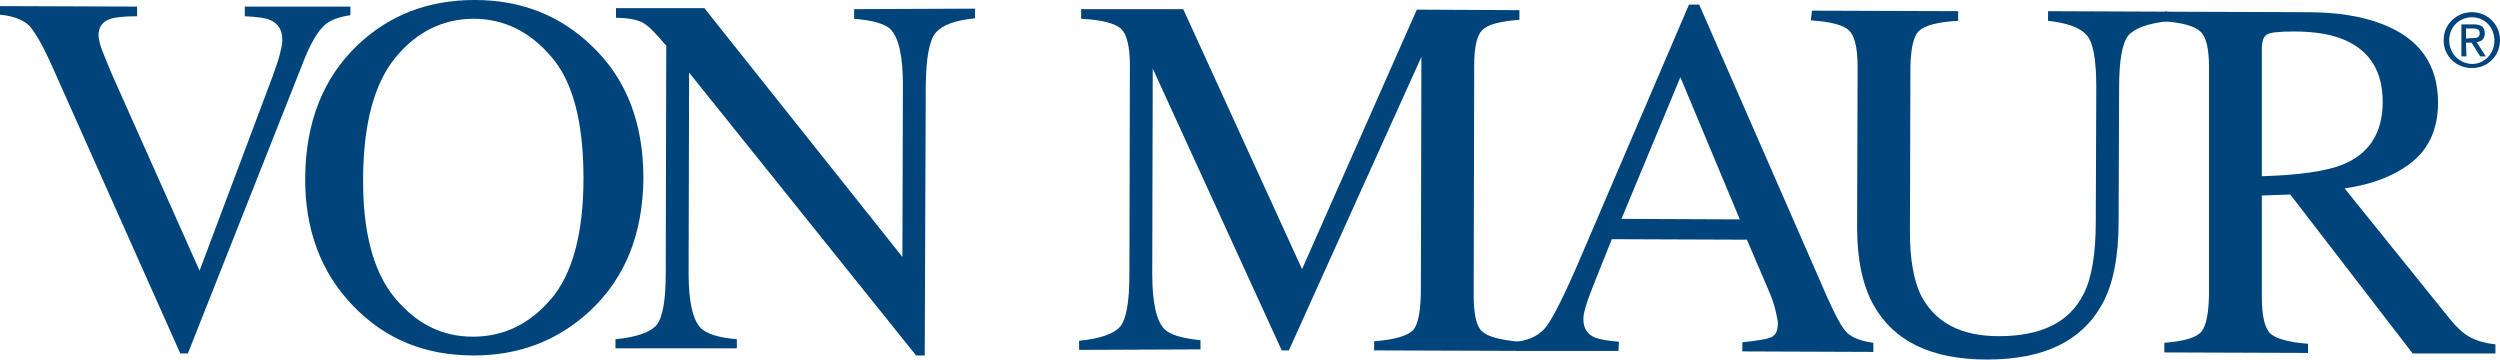
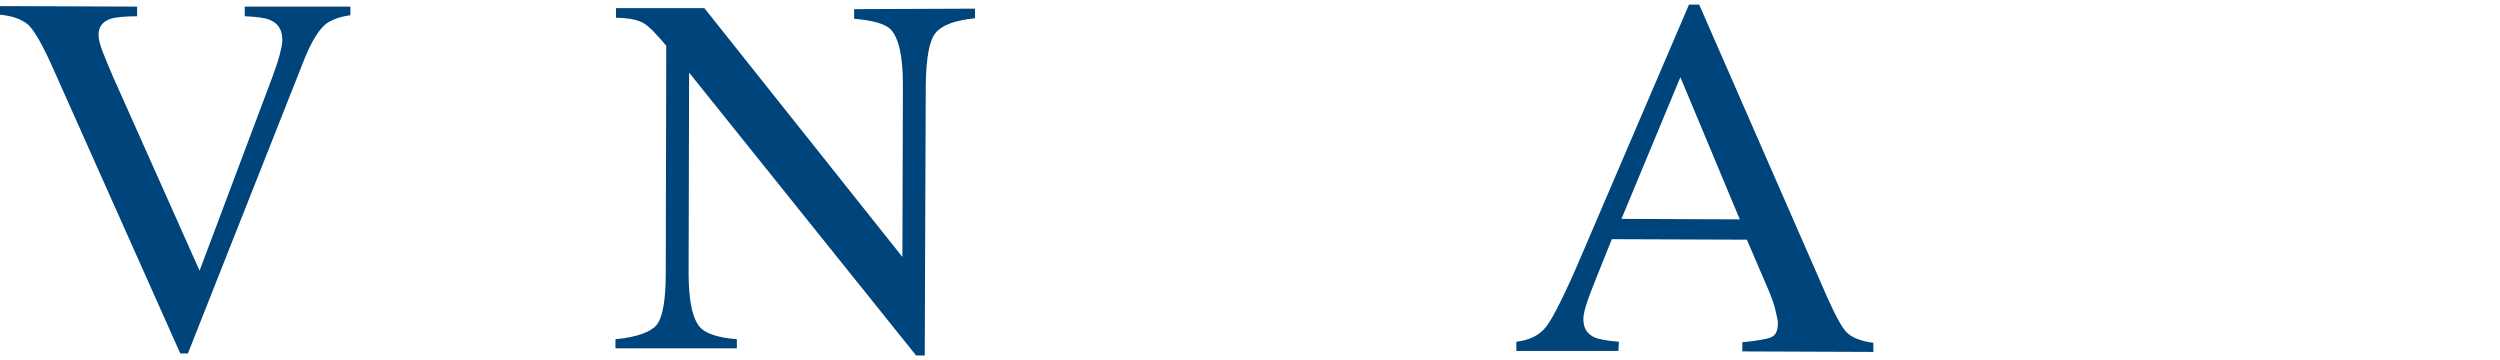
<svg xmlns="http://www.w3.org/2000/svg" version="1.1" id="Layer_1" x="0px" y="0px" viewBox="0 0 492.3 70.8" enable-background="new 0 0 492.3 70.8">
  <g>
    <path fill="#00447C" d="M0,1.2l27,0.1l0,1.9c-2.5,0-4.3,0.2-5.2,0.5c-1.6,0.5-2.4,1.6-2.4,3.2c0,0.8,0.3,2,0.9,3.5&#13;&#10;  c0.6,1.5,1.6,4,3.2,7.5l15.8,35.4L53.7,15c0.6-1.7,1.1-3.1,1.4-4.3c0.3-1.2,0.5-2.1,0.5-2.8c0-2-0.8-3.3-2.5-4&#13;&#10;  c-1-0.4-2.6-0.6-4.9-0.7l0-1.9l20.8,0l0,1.7c-2.2,0.3-3.7,0.9-4.8,1.7c-1.6,1.3-3.1,3.9-4.6,7.8L37,69.6l-1.5,0L10.6,13.8&#13;&#10;  C8.5,9,6.8,6.1,5.6,4.9C4.3,3.8,2.4,3.1,0,2.9L0,1.2z" />
-     <path fill="#00447C" d="M77.9,11.3c4.2-5.1,9.4-7.6,15.4-7.6c5.9,0,11,2.5,15.2,7.4c4.3,4.9,6.4,12.9,6.4,24&#13;&#10;  c0,10.9-2.2,18.9-6.4,23.8c-4.3,5-9.4,7.4-15.4,7.4c-6.1,0-11.2-2.6-15.4-7.7c-4.2-5.1-6.3-13-6.2-23.7&#13;&#10;  C71.6,24.3,73.7,16.4,77.9,11.3z M69.6,60.3c6.3,6.5,14.1,9.7,23.7,9.7c8.9,0,16.5-2.9,22.8-8.7c7-6.5,10.5-15.2,10.6-26.2&#13;&#10;  c0-10.8-3.3-19.5-10.1-26c-6.2-6-13.9-9.1-23.1-9.1c-9.1,0-16.8,2.9-23.1,8.9c-6.8,6.5-10.2,15.2-10.3,26&#13;&#10;  C60,45.2,63.2,53.7,69.6,60.3z" />
    <path fill="#00447C" d="M121.2,68.6l0-1.8c4.2-0.4,6.9-1.4,8.1-2.8c1.2-1.5,1.8-4.9,1.8-10.2L131.2,9l-1.4-1.6&#13;&#10;  c-1.5-1.7-2.7-2.8-3.8-3.2c-1-0.4-2.6-0.7-4.7-0.7l0-1.9l17.4,0l39,49l0.1-33.9c0-5.6-0.8-9.2-2.4-10.9c-1.1-1.1-3.5-1.8-7.2-2.1&#13;&#10;  l0-1.9L192,1.7l0,1.9c-3.9,0.4-6.4,1.3-7.7,2.8c-1.3,1.5-1.9,4.9-2,10.2L182.1,70l-1.7,0l-44.7-55.7l-0.1,39.5&#13;&#10;  c0,5.5,0.8,9.2,2.4,10.8c1.1,1.1,3.4,1.9,7.1,2.2l0,1.8L121.2,68.6z" />
-     <path fill="#00447C" d="M212.5,68.9l0-1.8c4.2-0.4,6.9-1.4,8.1-2.8c1.2-1.5,1.8-4.9,1.8-10.2l0.1-41.2c0-3.7-0.6-6.1-1.7-7.2&#13;&#10;  c-1.2-1.1-3.8-1.8-7.9-2l0-1.9L233,1.8L256.4,53l22.6-51.1L299.2,2l0,1.9c-3.8,0.3-6.2,0.9-7.3,2c-1.1,1.1-1.6,3.4-1.6,7.1&#13;&#10;  l-0.1,45.1c0,3.7,0.5,6.1,1.6,7.1c1.1,1.1,3.5,1.7,7.3,2.1l0,1.8L270.6,69l0-1.8c4.1-0.3,6.6-1.1,7.7-2.2c1-1.2,1.5-3.9,1.5-8.2&#13;&#10;  l0.1-45.6L253.8,69l-1.4,0L227,13.5L226.9,54c0,5.5,0.8,9.2,2.4,10.8c1,1.1,3.4,1.8,7.1,2.2l0,1.8L212.5,68.9z" />
    <path fill="#00447C" d="M330.9,15.2l11.7,28l-23.3-0.1L330.9,15.2z M318.8,67.3c-2.4-0.2-4-0.5-4.9-0.9c-1.4-0.7-2.1-1.8-2.1-3.6&#13;&#10;  c0-0.9,0.3-2,0.8-3.5c0.5-1.5,2.1-5.5,4.8-12.2l26.6,0.1l4.2,9.8c0.6,1.4,1.1,2.7,1.4,4c0.3,1.3,0.5,2.1,0.5,2.6&#13;&#10;  c0,1.5-0.4,2.4-1.3,2.8c-0.9,0.4-2.8,0.7-5.7,1l0,1.8l25.8,0.1l0-1.8c-2.4-0.3-4.1-1-5.1-1.9c-1-0.9-2.3-3.3-4-7.1L334.6,0.9l-2,0&#13;&#10;  l-21.3,49.7c-3.2,7.5-5.5,12-6.8,13.7c-1.3,1.7-3.3,2.7-5.9,3l0,1.8l20.1,0L318.8,67.3z" />
-     <path fill="#00447C" d="M356.8,2.1l28.8,0.1l0,1.9C381.7,4.3,379.1,5,378,6c-1.2,1-1.7,3.4-1.8,7.1l-0.1,32.5&#13;&#10;  c0,5.3,0.7,9.4,2.1,12.4c2.7,5.4,7.8,8.2,15.4,8.2c8.3,0,13.9-2.7,16.7-8.3c1.6-3.1,2.4-7.9,2.4-14.3l0.1-26.4c0-5.5-0.6-9-2-10.4&#13;&#10;  c-1.3-1.4-3.8-2.3-7.5-2.7l0-1.9l23.5,0.1l0,1.9c-3.9,0.4-6.5,1.4-7.7,2.8c-1.2,1.5-1.8,4.9-1.8,10.2l-0.1,26.4&#13;&#10;  c0,7-1.1,12.5-3.3,16.4c-4,7.2-11.5,10.8-22.6,10.8c-11,0-18.4-3.6-22.4-10.8c-2.1-3.8-3.2-8.9-3.2-15.2l0.1-31.7&#13;&#10;  c0-3.7-0.6-6.1-1.7-7.1c-1.1-1.1-3.6-1.7-7.5-2L356.8,2.1z" />
-     <path fill="#00447C" d="M445.4,9.7c0-1.5,0.3-2.5,1-2.9c0.6-0.4,2.4-0.6,5.3-0.6c4.3,0,7.7,0.6,10.3,1.8c4.8,2.2,7.2,6.2,7.2,12.1&#13;&#10;  c0,6.1-2.7,10.3-8.1,12.4c-3.1,1.2-8.4,2-15.7,2.2L445.4,9.7z M454.5,69.5l0-1.8c-3.8-0.3-6.3-1-7.4-2c-1.1-1-1.7-3.4-1.7-7.2l0-20&#13;&#10;  l5.6-0.2l24.1,31.3l16.3,0l0-1.8c-2-0.2-3.7-0.7-5-1.4c-1.3-0.7-2.6-1.9-3.9-3.5l-20.8-25.8c5.6-0.8,10.1-2.6,13.4-5.3&#13;&#10;  c3.3-2.7,5-6.6,5-11.6c0-7.5-3.7-12.7-11.1-15.5c-3.9-1.5-8.8-2.3-14.6-2.3l-28.1-0.1l0,1.9c3.7,0.3,6,1,7.1,2.1&#13;&#10;  c1.1,1.1,1.6,3.5,1.6,7L435,57.2c0,4.2-0.5,6.9-1.5,8.1c-1,1.2-3.4,1.9-7.3,2.2l0,1.9L454.5,69.5z" />
-     <path fill="#00447C" d="M482.3,7.9c0-2.6,2-4.5,4.5-4.5c2.5,0,4.4,2,4.4,4.6c0,2.6-2,4.6-4.4,4.6C484.3,12.5,482.3,10.6,482.3,7.9z&#13;&#10;   M486.8,13.4c3,0,5.5-2.3,5.5-5.5c0-3.1-2.5-5.5-5.5-5.5c-3,0-5.6,2.3-5.6,5.5C481.2,11.1,483.7,13.4,486.8,13.4z M485.6,8.4l1.1,0&#13;&#10;  l1.7,2.7l1.1,0l-1.8-2.8c0.9-0.1,1.6-0.6,1.6-1.7c0-1.3-0.7-1.8-2.2-1.8l-2.4,0l0,6.3l1,0L485.6,8.4z M485.6,7.6l0-2l1.3,0&#13;&#10;  c0.7,0,1.4,0.1,1.4,0.9c0,1-0.7,1-1.5,1L485.6,7.6z" />
  </g>
</svg>